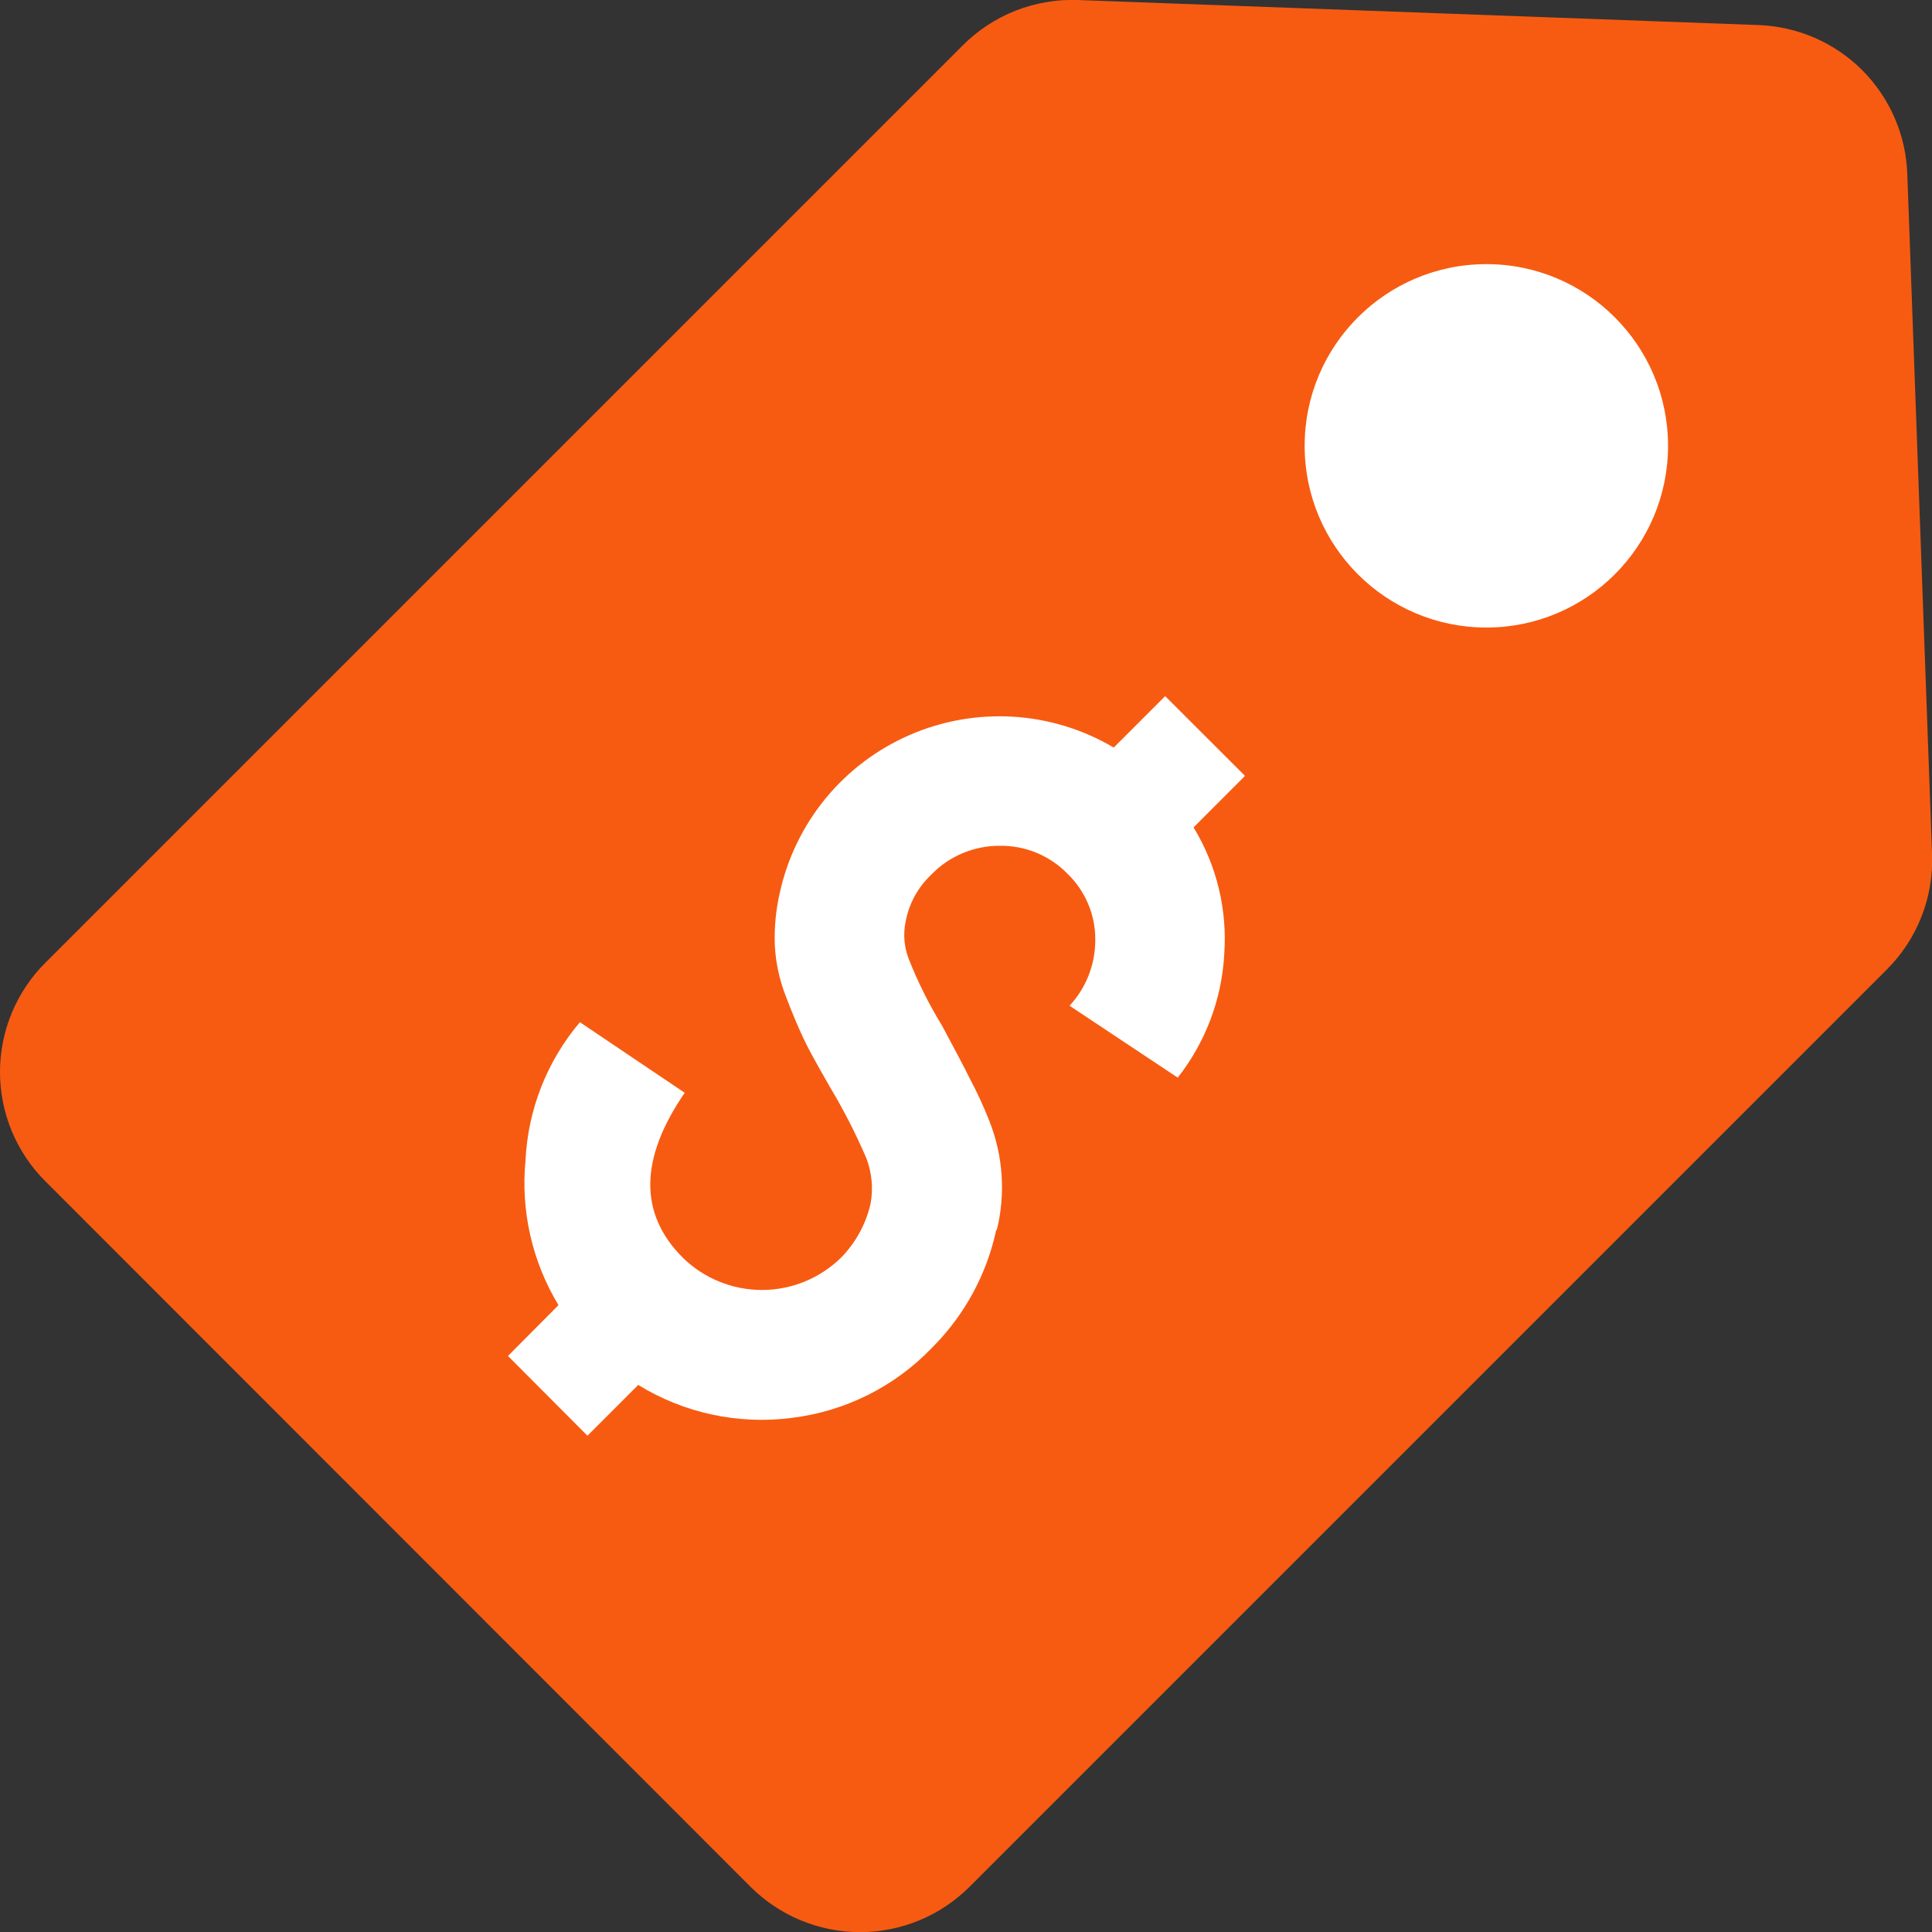
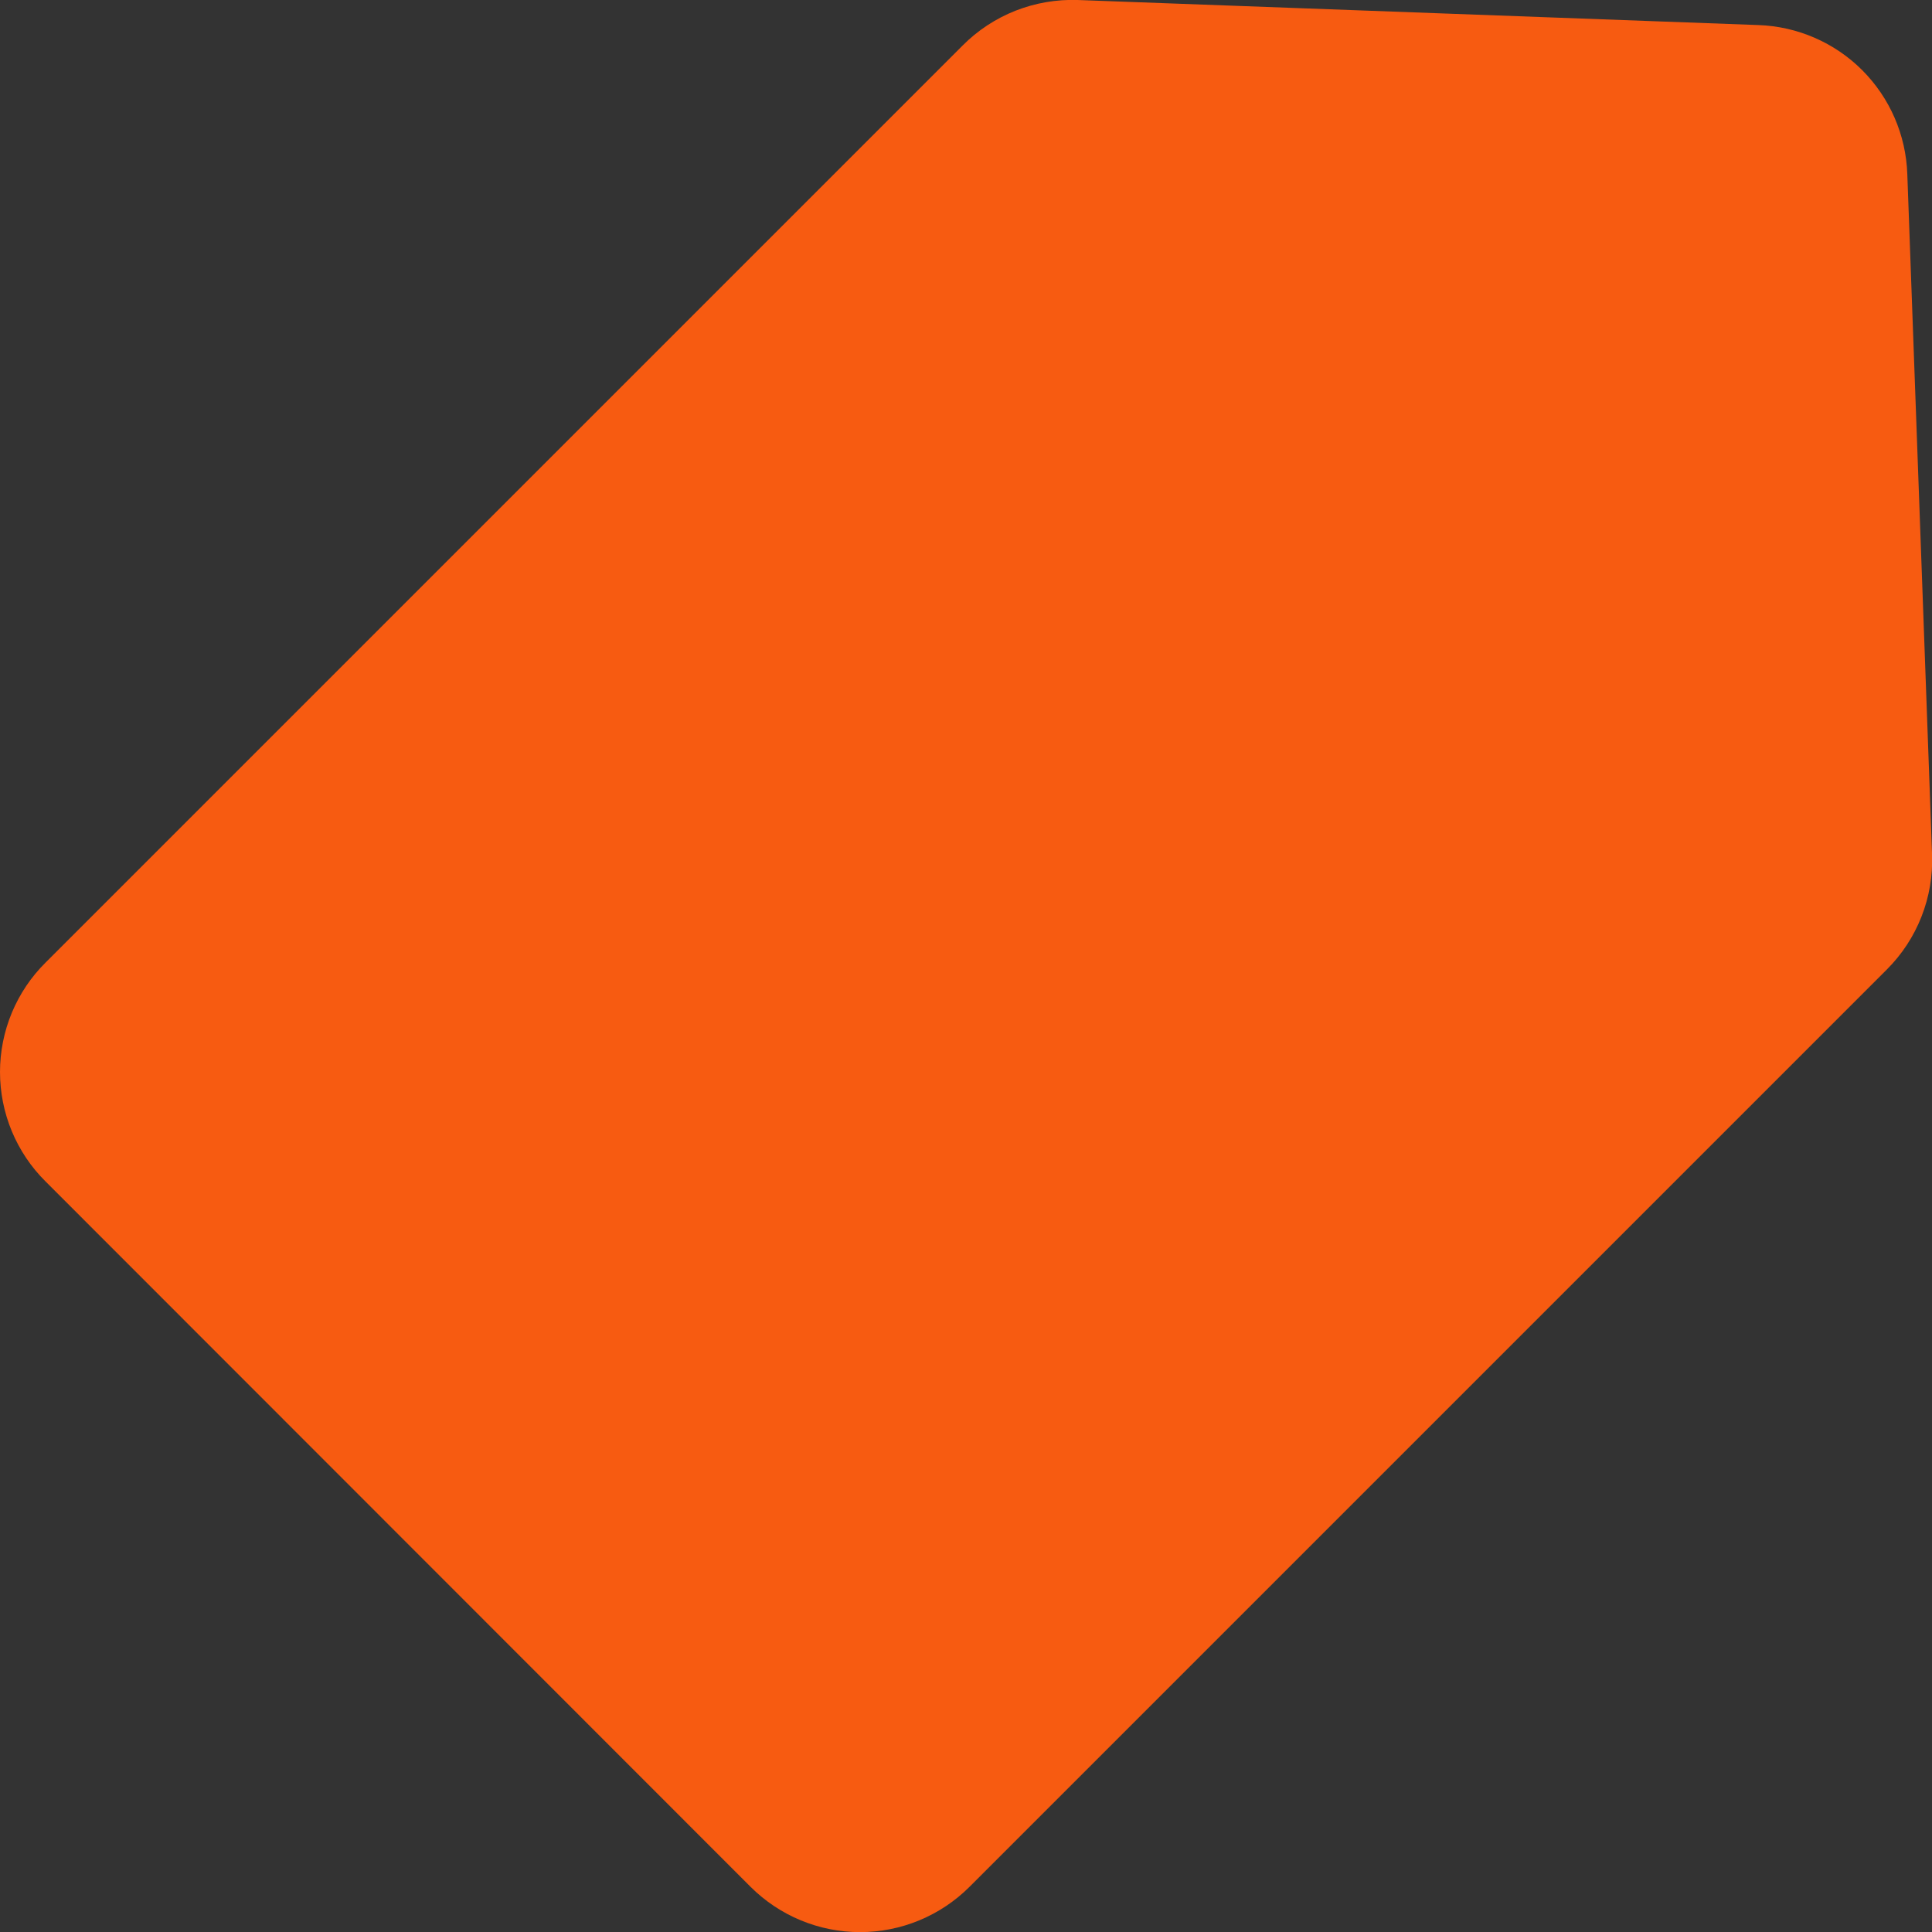
<svg xmlns="http://www.w3.org/2000/svg" width="32" height="32" viewBox="0 0 32 32" fill="none">
  <rect x="0" y="0" width="32" height="32" fill="#333333" stroke="none" />
  <path d="M12.432 31.252L0.755 19.569C0.515 19.332 0.326 19.049 0.196 18.738C0.067 18.427 0 18.093 0 17.756C0 17.419 0.067 17.085 0.196 16.774C0.326 16.463 0.515 16.18 0.755 15.943L15.944 0.754C16.192 0.504 16.49 0.308 16.818 0.178C17.146 0.049 17.497 -0.012 17.85 3.18299e-05L29.122 0.415C29.77 0.437 30.386 0.704 30.844 1.162C31.302 1.621 31.569 2.236 31.591 2.884L32.001 14.151C32.014 14.503 31.955 14.854 31.826 15.182C31.697 15.511 31.502 15.808 31.253 16.057L16.058 31.252C15.577 31.732 14.925 32.002 14.245 32.002C13.565 32.002 12.913 31.732 12.432 31.252Z" fill="#F75B11" />
-   <path d="M24.619 10.394C26.281 10.394 27.628 9.046 27.628 7.384C27.628 5.722 26.281 4.375 24.619 4.375C22.957 4.375 21.609 5.722 21.609 7.384C21.609 9.046 22.957 10.394 24.619 10.394Z" fill="white" />
-   <path d="M16.503 20.361C16.346 21.104 15.975 21.786 15.438 22.322C14.82 22.967 13.998 23.378 13.111 23.485C12.227 23.599 11.331 23.406 10.571 22.939L9.73 23.78L8.414 22.459L9.25 21.617C8.815 20.898 8.623 20.057 8.704 19.22C8.744 18.379 9.06 17.574 9.605 16.931L11.341 18.1C10.591 19.192 10.581 20.103 11.309 20.831C11.659 21.174 12.13 21.366 12.62 21.366C13.11 21.366 13.58 21.174 13.93 20.831C14.176 20.581 14.346 20.267 14.422 19.924C14.464 19.677 14.44 19.422 14.351 19.187C14.176 18.779 13.973 18.383 13.745 18.002C13.548 17.658 13.401 17.396 13.313 17.21C13.226 17.024 13.122 16.784 13.013 16.494C12.908 16.224 12.847 15.938 12.833 15.648C12.823 15.36 12.851 15.072 12.915 14.79C13.041 14.215 13.302 13.678 13.675 13.223C14.05 12.768 14.526 12.409 15.066 12.174C15.606 11.939 16.194 11.835 16.782 11.871C17.369 11.907 17.94 12.082 18.447 12.382L19.299 11.53L20.621 12.851L19.769 13.704C20.154 14.336 20.331 15.073 20.277 15.812C20.235 16.554 19.966 17.265 19.507 17.849L17.715 16.658C17.991 16.361 18.143 15.971 18.141 15.566C18.143 15.362 18.103 15.161 18.024 14.973C17.945 14.785 17.829 14.615 17.683 14.474C17.536 14.323 17.36 14.204 17.166 14.124C16.971 14.044 16.762 14.005 16.552 14.009C16.342 14.009 16.134 14.051 15.941 14.133C15.748 14.214 15.573 14.334 15.427 14.485C15.207 14.692 15.057 14.963 15.001 15.26C14.956 15.472 14.975 15.693 15.056 15.894C15.206 16.273 15.389 16.638 15.602 16.986C15.809 17.374 15.962 17.658 16.055 17.849C16.18 18.083 16.291 18.323 16.388 18.57C16.616 19.147 16.658 19.781 16.508 20.383L16.503 20.361Z" fill="white" />
</svg>